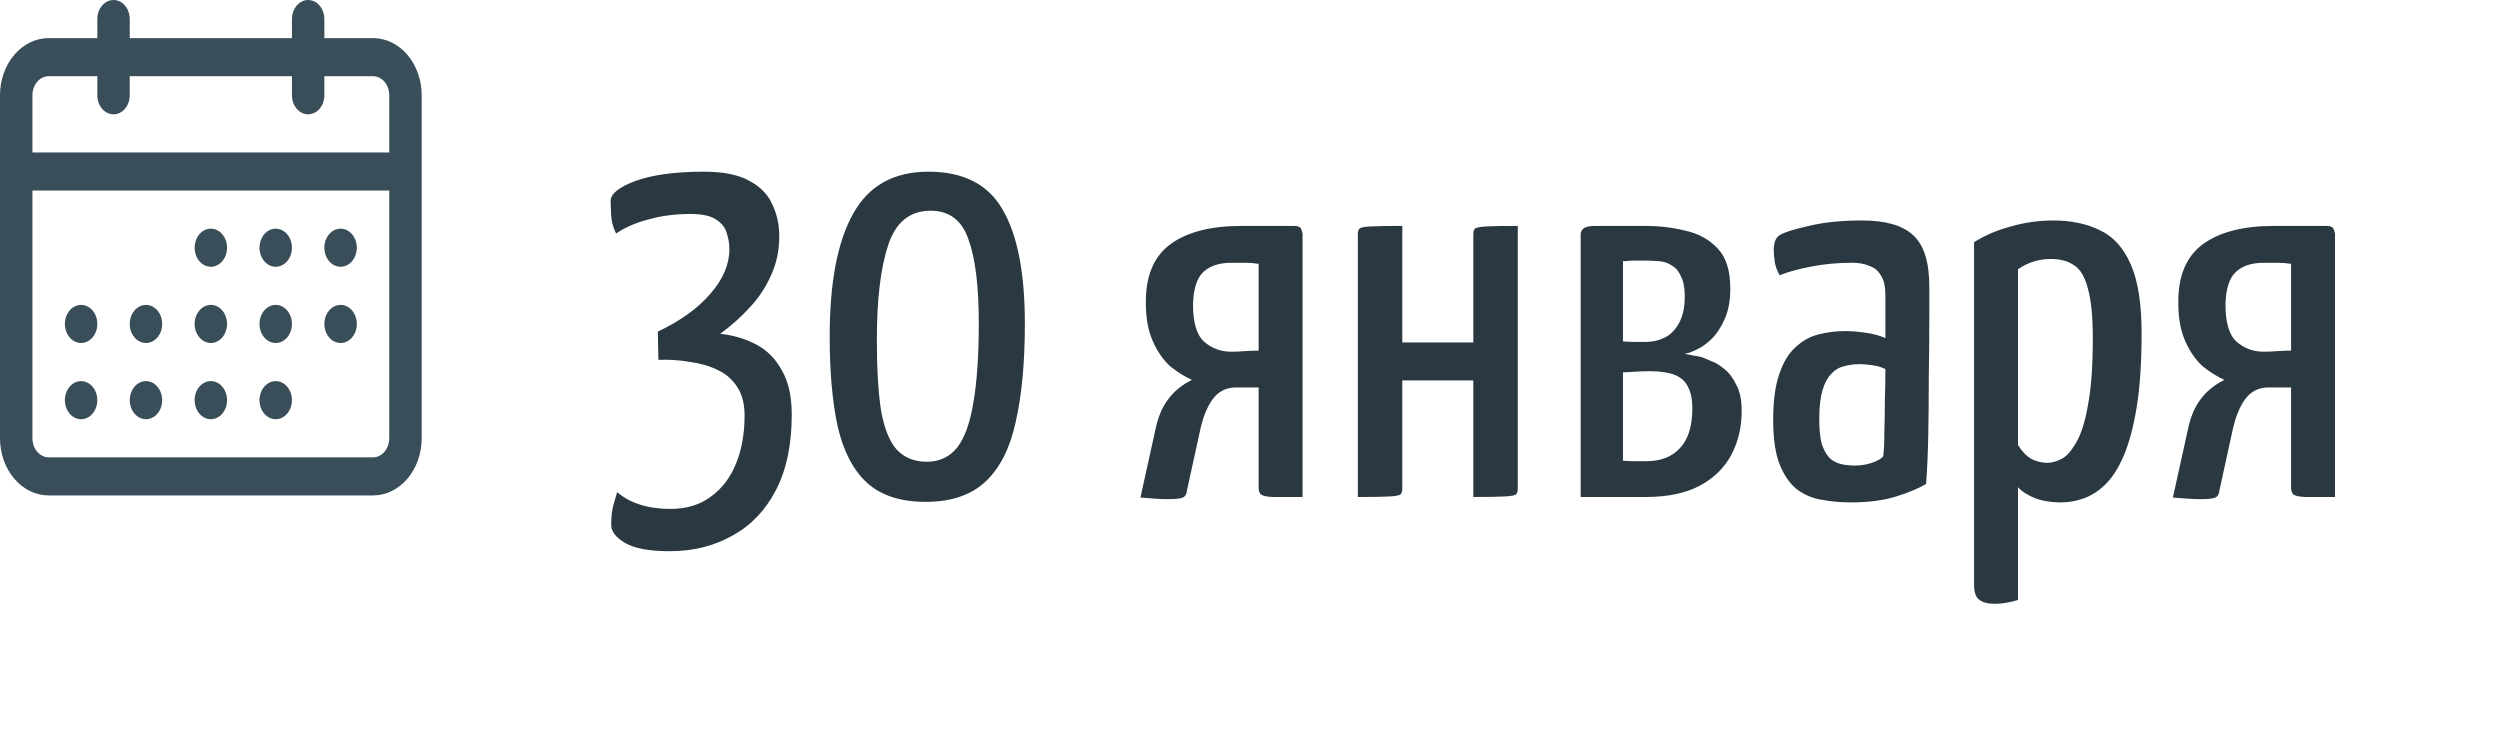
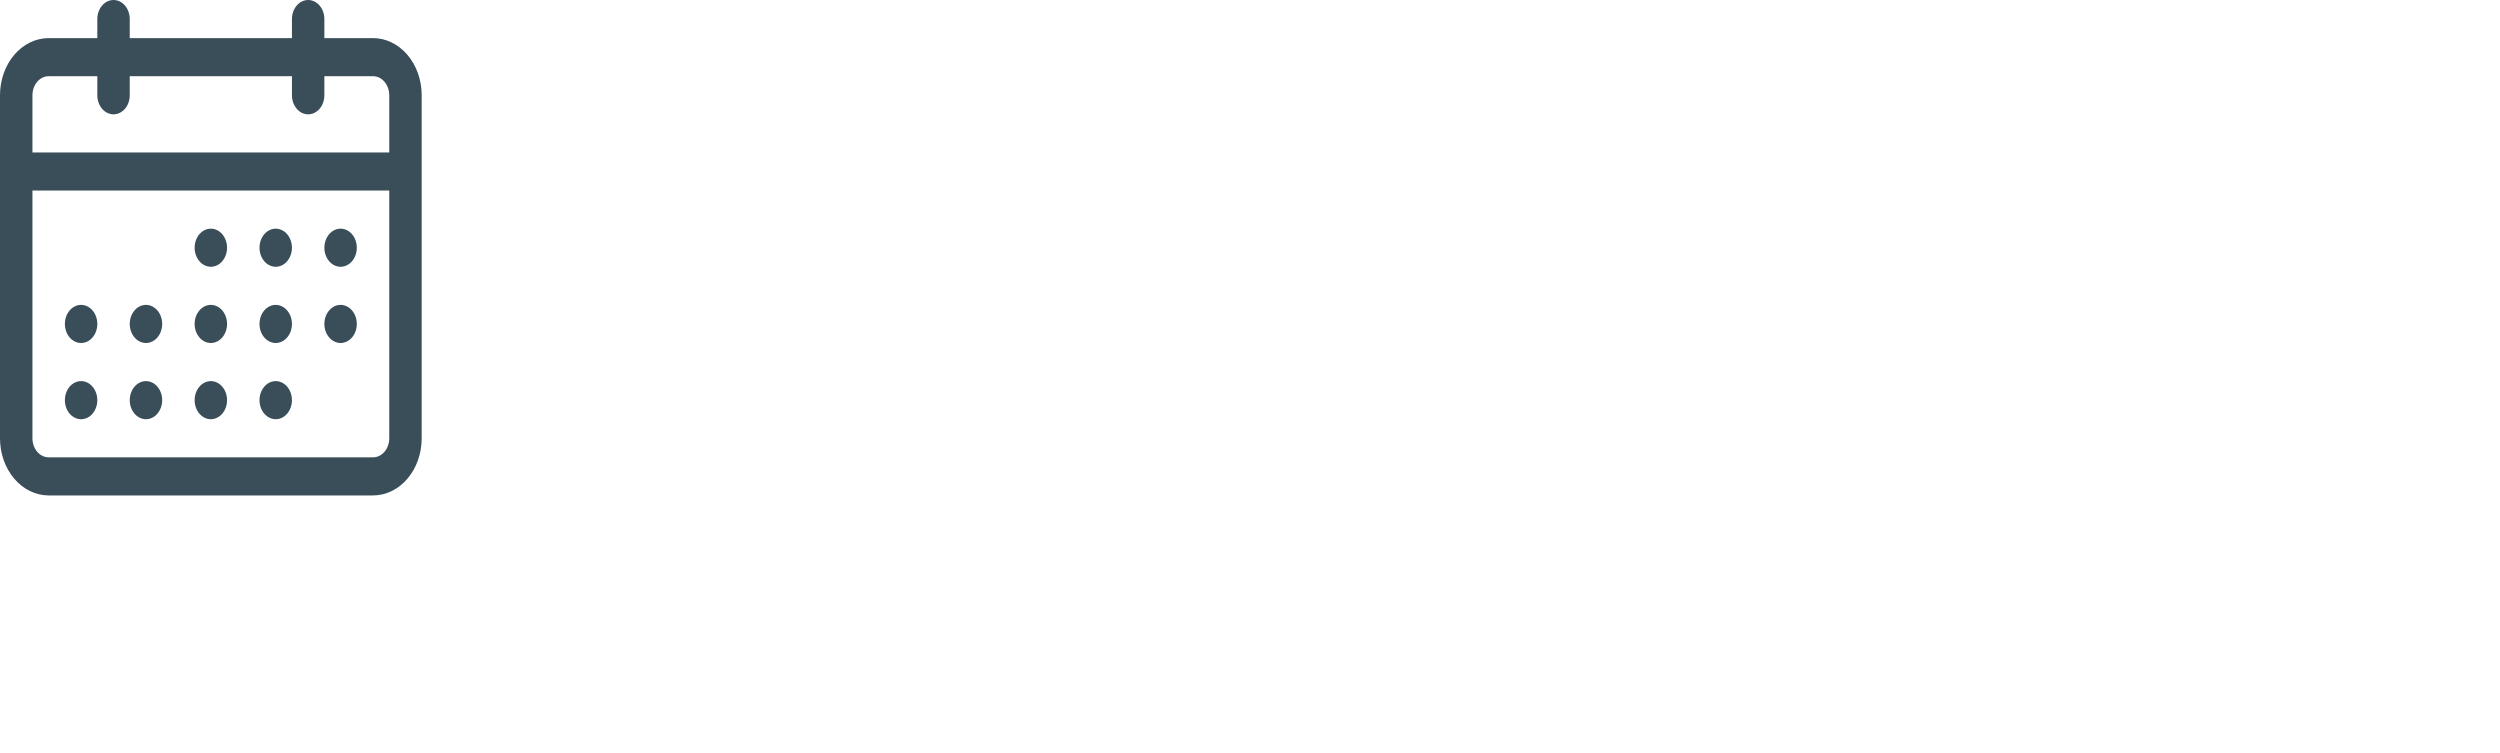
<svg xmlns="http://www.w3.org/2000/svg" width="166" height="50" viewBox="0 0 166 50" fill="none">
  <g filter="url(#filter0_d_39_42)">
-     <path d="M44.472 36.6C43.128 36.6 42.144 36.42 41.52 36.06C40.896 35.7 40.584 35.292 40.584 34.836C40.584 34.332 40.632 33.9 40.728 33.54C40.824 33.204 40.908 32.916 40.98 32.676C41.388 33.036 41.892 33.312 42.492 33.504C43.092 33.696 43.764 33.792 44.508 33.792C45.564 33.792 46.452 33.528 47.172 33C47.916 32.472 48.48 31.74 48.864 30.804C49.248 29.868 49.44 28.8 49.44 27.6C49.44 26.832 49.284 26.208 48.972 25.728C48.66 25.224 48.228 24.84 47.676 24.576C47.148 24.312 46.536 24.132 45.84 24.036C45.168 23.916 44.46 23.868 43.716 23.892L43.68 22.02C45.192 21.3 46.356 20.46 47.172 19.5C48.012 18.54 48.432 17.556 48.432 16.548C48.432 16.188 48.372 15.828 48.252 15.468C48.156 15.108 47.916 14.808 47.532 14.568C47.172 14.328 46.608 14.208 45.84 14.208C44.832 14.208 43.908 14.328 43.068 14.568C42.228 14.784 41.508 15.096 40.908 15.504C40.716 15.12 40.608 14.724 40.584 14.316C40.56 13.884 40.548 13.56 40.548 13.344C40.548 12.864 41.1 12.42 42.204 12.012C43.332 11.604 44.844 11.4 46.74 11.4C48.036 11.4 49.044 11.604 49.764 12.012C50.484 12.396 50.988 12.912 51.276 13.56C51.588 14.208 51.744 14.916 51.744 15.684C51.744 16.644 51.552 17.532 51.168 18.348C50.808 19.14 50.328 19.848 49.728 20.472C49.152 21.096 48.516 21.66 47.82 22.164C48.708 22.26 49.512 22.5 50.232 22.884C50.952 23.268 51.516 23.844 51.924 24.612C52.356 25.356 52.572 26.328 52.572 27.528C52.572 29.52 52.224 31.188 51.528 32.532C50.832 33.876 49.872 34.884 48.648 35.556C47.424 36.252 46.032 36.6 44.472 36.6ZM61.463 33.324C59.807 33.324 58.511 32.904 57.575 32.064C56.663 31.224 56.015 29.988 55.631 28.356C55.271 26.724 55.091 24.72 55.091 22.344C55.091 18.768 55.607 16.056 56.639 14.208C57.671 12.336 59.339 11.4 61.643 11.4C63.971 11.4 65.615 12.24 66.575 13.92C67.559 15.6 68.051 18.12 68.051 21.48C68.051 24.072 67.847 26.256 67.439 28.032C67.055 29.784 66.383 31.104 65.423 31.992C64.463 32.88 63.143 33.324 61.463 33.324ZM61.535 30.66C62.375 30.66 63.047 30.348 63.551 29.724C64.055 29.076 64.415 28.08 64.631 26.736C64.871 25.368 64.991 23.604 64.991 21.444C64.991 18.996 64.763 17.148 64.307 15.9C63.875 14.628 63.035 13.992 61.787 13.992C60.419 13.992 59.483 14.748 58.979 16.26C58.475 17.772 58.223 19.872 58.223 22.56C58.223 24.528 58.319 26.112 58.511 27.312C58.727 28.488 59.075 29.34 59.555 29.868C60.059 30.396 60.719 30.66 61.535 30.66ZM77.561 33.144C77.273 33.144 76.973 33.132 76.661 33.108C76.373 33.084 76.061 33.06 75.725 33.036L76.733 28.464C76.901 27.672 77.177 27.024 77.561 26.52C77.945 25.992 78.473 25.56 79.145 25.224C78.665 25.008 78.185 24.708 77.705 24.324C77.249 23.916 76.865 23.364 76.553 22.668C76.241 21.972 76.085 21.132 76.085 20.148C76.061 18.348 76.601 17.04 77.705 16.224C78.809 15.408 80.393 15 82.457 15H85.913C86.201 15 86.369 15.084 86.417 15.252C86.465 15.42 86.489 15.504 86.489 15.504V33C85.553 33 84.881 33 84.473 33C84.065 32.976 83.813 32.916 83.717 32.82C83.621 32.724 83.573 32.58 83.573 32.388V25.728H82.061C81.413 25.728 80.897 25.992 80.513 26.52C80.129 27.048 79.841 27.792 79.649 28.752L78.821 32.532C78.797 32.772 78.725 32.928 78.605 33C78.485 33.096 78.137 33.144 77.561 33.144ZM81.737 23.352C82.049 23.352 82.349 23.34 82.637 23.316C82.949 23.292 83.261 23.28 83.573 23.28V17.52C83.285 17.472 82.985 17.448 82.673 17.448C82.385 17.448 82.085 17.448 81.773 17.448C80.957 17.448 80.333 17.652 79.901 18.06C79.469 18.468 79.241 19.188 79.217 20.22C79.217 21.444 79.469 22.272 79.973 22.704C80.477 23.136 81.065 23.352 81.737 23.352ZM90.16 33V15.576C90.16 15.384 90.196 15.252 90.268 15.18C90.34 15.108 90.58 15.06 90.988 15.036C91.42 15.012 92.128 15 93.112 15V22.74H97.828V15.576C97.828 15.384 97.864 15.252 97.936 15.18C98.032 15.108 98.284 15.06 98.692 15.036C99.124 15.012 99.82 15 100.78 15V32.424C100.78 32.616 100.744 32.748 100.672 32.82C100.6 32.892 100.36 32.94 99.952 32.964C99.544 32.988 98.836 33 97.828 33V25.26H93.112V32.424C93.112 32.616 93.076 32.748 93.004 32.82C92.932 32.892 92.692 32.94 92.284 32.964C91.876 32.988 91.168 33 90.16 33ZM104.956 33V15.576C104.956 15.408 105.016 15.276 105.136 15.18C105.28 15.06 105.544 15 105.928 15H109.24C110.176 15 111.076 15.108 111.94 15.324C112.804 15.516 113.512 15.912 114.064 16.512C114.616 17.088 114.892 17.976 114.892 19.176C114.892 19.944 114.772 20.604 114.532 21.156C114.292 21.708 114.004 22.152 113.668 22.488C113.356 22.8 113.02 23.04 112.66 23.208C112.324 23.376 112.048 23.472 111.832 23.496C112.024 23.52 112.216 23.556 112.408 23.604C112.624 23.628 112.816 23.664 112.984 23.712C113.128 23.76 113.332 23.844 113.596 23.964C113.884 24.06 114.184 24.24 114.496 24.504C114.808 24.744 115.072 25.092 115.288 25.548C115.528 25.98 115.648 26.556 115.648 27.276C115.648 28.356 115.42 29.328 114.964 30.192C114.508 31.056 113.812 31.74 112.876 32.244C111.94 32.748 110.74 33 109.276 33H104.956ZM109.312 30.624C110.272 30.624 111.016 30.336 111.544 29.76C112.096 29.184 112.372 28.296 112.372 27.096C112.372 26.52 112.276 26.052 112.084 25.692C111.916 25.332 111.628 25.068 111.22 24.9C110.812 24.732 110.248 24.648 109.528 24.648C109.168 24.648 108.832 24.66 108.52 24.684C108.232 24.708 107.98 24.72 107.764 24.72V30.588C108.004 30.612 108.268 30.624 108.556 30.624C108.868 30.624 109.12 30.624 109.312 30.624ZM107.764 22.668C108.004 22.692 108.244 22.704 108.484 22.704C108.748 22.704 109.012 22.704 109.276 22.704C109.732 22.704 110.152 22.608 110.536 22.416C110.92 22.224 111.232 21.912 111.472 21.48C111.736 21.024 111.868 20.424 111.868 19.68C111.868 19.104 111.784 18.66 111.616 18.348C111.472 18.012 111.268 17.772 111.004 17.628C110.764 17.46 110.476 17.364 110.14 17.34C109.804 17.316 109.468 17.304 109.132 17.304C108.916 17.304 108.7 17.304 108.484 17.304C108.292 17.304 108.124 17.316 107.98 17.34C107.836 17.34 107.764 17.34 107.764 17.34V22.668ZM122.887 33.36C122.215 33.36 121.567 33.3 120.943 33.18C120.343 33.084 119.803 32.856 119.323 32.496C118.843 32.112 118.459 31.56 118.171 30.84C117.883 30.12 117.739 29.136 117.739 27.888C117.739 26.64 117.871 25.632 118.135 24.864C118.399 24.072 118.759 23.472 119.215 23.064C119.671 22.632 120.187 22.344 120.763 22.2C121.339 22.056 121.927 21.984 122.527 21.984C122.911 21.984 123.355 22.02 123.859 22.092C124.387 22.164 124.831 22.284 125.191 22.452C125.191 22.452 125.191 22.284 125.191 21.948C125.191 21.612 125.191 21.228 125.191 20.796C125.191 20.34 125.191 19.944 125.191 19.608C125.191 19.032 125.095 18.6 124.903 18.312C124.735 18 124.483 17.784 124.147 17.664C123.835 17.52 123.439 17.448 122.959 17.448C122.023 17.448 121.123 17.532 120.259 17.7C119.395 17.868 118.699 18.06 118.171 18.276C118.003 17.988 117.895 17.7 117.847 17.412C117.799 17.1 117.775 16.824 117.775 16.584C117.775 16.416 117.799 16.236 117.847 16.044C117.919 15.852 118.027 15.708 118.171 15.612C118.483 15.42 119.131 15.216 120.115 15C121.099 14.76 122.275 14.64 123.643 14.64C125.203 14.64 126.331 14.964 127.027 15.612C127.747 16.26 128.107 17.4 128.107 19.032V20.94C128.107 22.308 128.095 23.688 128.071 25.08C128.071 26.448 128.059 27.744 128.035 28.968C128.011 30.168 127.963 31.224 127.891 32.136C127.411 32.424 126.751 32.7 125.911 32.964C125.071 33.228 124.063 33.36 122.887 33.36ZM123.175 30.912C123.559 30.912 123.931 30.852 124.291 30.732C124.651 30.612 124.903 30.468 125.047 30.3C125.095 29.916 125.119 29.388 125.119 28.716C125.143 28.044 125.155 27.336 125.155 26.592C125.179 25.848 125.191 25.152 125.191 24.504C124.951 24.384 124.663 24.3 124.327 24.252C124.015 24.204 123.739 24.18 123.499 24.18C123.115 24.18 122.755 24.228 122.419 24.324C122.107 24.396 121.831 24.564 121.591 24.828C121.351 25.068 121.159 25.428 121.015 25.908C120.871 26.388 120.799 27.024 120.799 27.816C120.799 28.464 120.847 28.992 120.943 29.4C121.063 29.808 121.231 30.132 121.447 30.372C121.663 30.588 121.915 30.732 122.203 30.804C122.491 30.876 122.815 30.912 123.175 30.912ZM132.482 40.092C131.978 40.092 131.618 39.996 131.402 39.804C131.186 39.636 131.078 39.312 131.078 38.832V16.08C131.798 15.624 132.614 15.276 133.526 15.036C134.438 14.772 135.374 14.64 136.334 14.64C137.534 14.64 138.566 14.856 139.43 15.288C140.318 15.696 141.002 16.452 141.482 17.556C141.962 18.636 142.202 20.16 142.202 22.128C142.202 24.048 142.094 25.68 141.878 27.024C141.662 28.344 141.374 29.424 141.014 30.264C140.654 31.104 140.234 31.752 139.754 32.208C139.298 32.64 138.818 32.94 138.314 33.108C137.834 33.276 137.342 33.36 136.838 33.36C136.19 33.36 135.614 33.264 135.11 33.072C134.63 32.88 134.258 32.64 133.994 32.352V39.84C133.754 39.912 133.502 39.972 133.238 40.02C132.974 40.068 132.722 40.092 132.482 40.092ZM135.938 30.732C136.226 30.732 136.538 30.648 136.874 30.48C137.21 30.312 137.534 29.952 137.846 29.4C138.182 28.848 138.446 28.02 138.638 26.916C138.854 25.812 138.962 24.324 138.962 22.452C138.962 21.012 138.854 19.92 138.638 19.176C138.446 18.408 138.146 17.892 137.738 17.628C137.33 17.34 136.814 17.196 136.19 17.196C135.374 17.196 134.642 17.424 133.994 17.88V29.544C134.258 29.976 134.558 30.288 134.894 30.48C135.23 30.648 135.578 30.732 135.938 30.732ZM146.116 33.144C145.828 33.144 145.528 33.132 145.216 33.108C144.928 33.084 144.616 33.06 144.28 33.036L145.288 28.464C145.456 27.672 145.732 27.024 146.116 26.52C146.5 25.992 147.028 25.56 147.7 25.224C147.22 25.008 146.74 24.708 146.26 24.324C145.804 23.916 145.42 23.364 145.108 22.668C144.796 21.972 144.64 21.132 144.64 20.148C144.616 18.348 145.156 17.04 146.26 16.224C147.364 15.408 148.948 15 151.012 15H154.468C154.756 15 154.924 15.084 154.972 15.252C155.02 15.42 155.044 15.504 155.044 15.504V33C154.108 33 153.436 33 153.028 33C152.62 32.976 152.368 32.916 152.272 32.82C152.176 32.724 152.128 32.58 152.128 32.388V25.728H150.616C149.968 25.728 149.452 25.992 149.068 26.52C148.684 27.048 148.396 27.792 148.204 28.752L147.376 32.532C147.352 32.772 147.28 32.928 147.16 33C147.04 33.096 146.692 33.144 146.116 33.144ZM150.292 23.352C150.604 23.352 150.904 23.34 151.192 23.316C151.504 23.292 151.816 23.28 152.128 23.28V17.52C151.84 17.472 151.54 17.448 151.228 17.448C150.94 17.448 150.64 17.448 150.328 17.448C149.512 17.448 148.888 17.652 148.456 18.06C148.024 18.468 147.796 19.188 147.772 20.22C147.772 21.444 148.024 22.272 148.528 22.704C149.032 23.136 149.62 23.352 150.292 23.352Z" fill="#2A3841" />
-   </g>
+     </g>
  <path fill-rule="evenodd" clip-rule="evenodd" d="M7.538 0C7.824 0 8.098 0.133 8.3 0.371C8.502 0.608 8.615 0.93 8.615 1.265V2.531H19.385V1.265C19.385 0.93 19.498 0.608 19.7 0.371C19.902 0.133 20.176 0 20.462 0C20.747 0 21.021 0.133 21.223 0.371C21.425 0.608 21.538 0.93 21.538 1.265V2.531H24.769C25.626 2.531 26.448 2.93 27.054 3.642C27.66 4.354 28 5.32 28 6.326V29.102C28 30.108 27.66 31.074 27.054 31.786C26.448 32.497 25.626 32.897 24.769 32.897H3.231C2.374 32.897 1.552 32.497 0.946 31.786C0.34 31.074 0 30.108 0 29.102V6.326C0 5.32 0.34 4.354 0.946 3.642C1.552 2.93 2.374 2.531 3.231 2.531H6.462V1.265C6.462 0.93 6.575 0.608 6.777 0.371C6.979 0.133 7.253 0 7.538 0ZM19.385 5.061V6.326C19.385 6.662 19.498 6.984 19.7 7.221C19.902 7.458 20.176 7.592 20.462 7.592C20.747 7.592 21.021 7.458 21.223 7.221C21.425 6.984 21.538 6.662 21.538 6.326V5.061H24.769C25.055 5.061 25.329 5.194 25.531 5.432C25.733 5.669 25.846 5.991 25.846 6.326V10.122H2.154V6.326C2.154 5.991 2.267 5.669 2.469 5.432C2.671 5.194 2.945 5.061 3.231 5.061H6.462V6.326C6.462 6.662 6.575 6.984 6.777 7.221C6.979 7.458 7.253 7.592 7.538 7.592C7.824 7.592 8.098 7.458 8.3 7.221C8.502 6.984 8.615 6.662 8.615 6.326V5.061H19.385ZM2.154 12.653V29.102C2.154 29.437 2.267 29.759 2.469 29.996C2.671 30.233 2.945 30.367 3.231 30.367H24.769C25.055 30.367 25.329 30.233 25.531 29.996C25.733 29.759 25.846 29.437 25.846 29.102V12.653H2.154ZM12.923 16.449C12.923 16.113 13.037 15.791 13.239 15.554C13.441 15.317 13.714 15.183 14 15.183C14.286 15.183 14.559 15.317 14.761 15.554C14.963 15.791 15.077 16.113 15.077 16.449C15.077 16.784 14.963 17.106 14.761 17.343C14.559 17.581 14.286 17.714 14 17.714C13.714 17.714 13.441 17.581 13.239 17.343C13.037 17.106 12.923 16.784 12.923 16.449ZM18.308 15.183C18.022 15.183 17.748 15.317 17.546 15.554C17.344 15.791 17.231 16.113 17.231 16.449C17.231 16.784 17.344 17.106 17.546 17.343C17.748 17.581 18.022 17.714 18.308 17.714C18.593 17.714 18.867 17.581 19.069 17.343C19.271 17.106 19.385 16.784 19.385 16.449C19.385 16.113 19.271 15.791 19.069 15.554C18.867 15.317 18.593 15.183 18.308 15.183ZM21.538 16.449C21.538 16.113 21.652 15.791 21.854 15.554C22.056 15.317 22.33 15.183 22.615 15.183C22.901 15.183 23.175 15.317 23.377 15.554C23.579 15.791 23.692 16.113 23.692 16.449C23.692 16.784 23.579 17.106 23.377 17.343C23.175 17.581 22.901 17.714 22.615 17.714C22.33 17.714 22.056 17.581 21.854 17.343C21.652 17.106 21.538 16.784 21.538 16.449ZM22.615 20.244C22.33 20.244 22.056 20.378 21.854 20.615C21.652 20.852 21.538 21.174 21.538 21.51C21.538 21.845 21.652 22.167 21.854 22.404C22.056 22.642 22.33 22.775 22.615 22.775C22.901 22.775 23.175 22.642 23.377 22.404C23.579 22.167 23.692 21.845 23.692 21.51C23.692 21.174 23.579 20.852 23.377 20.615C23.175 20.378 22.901 20.244 22.615 20.244ZM17.231 21.51C17.231 21.174 17.344 20.852 17.546 20.615C17.748 20.378 18.022 20.244 18.308 20.244C18.593 20.244 18.867 20.378 19.069 20.615C19.271 20.852 19.385 21.174 19.385 21.51C19.385 21.845 19.271 22.167 19.069 22.404C18.867 22.642 18.593 22.775 18.308 22.775C18.022 22.775 17.748 22.642 17.546 22.404C17.344 22.167 17.231 21.845 17.231 21.51ZM14 20.244C13.714 20.244 13.441 20.378 13.239 20.615C13.037 20.852 12.923 21.174 12.923 21.51C12.923 21.845 13.037 22.167 13.239 22.404C13.441 22.642 13.714 22.775 14 22.775C14.286 22.775 14.559 22.642 14.761 22.404C14.963 22.167 15.077 21.845 15.077 21.51C15.077 21.174 14.963 20.852 14.761 20.615C14.559 20.378 14.286 20.244 14 20.244ZM8.615 21.51C8.615 21.174 8.729 20.852 8.931 20.615C9.133 20.378 9.407 20.244 9.692 20.244C9.978 20.244 10.252 20.378 10.454 20.615C10.656 20.852 10.769 21.174 10.769 21.51C10.769 21.845 10.656 22.167 10.454 22.404C10.252 22.642 9.978 22.775 9.692 22.775C9.407 22.775 9.133 22.642 8.931 22.404C8.729 22.167 8.615 21.845 8.615 21.51ZM5.385 20.244C5.099 20.244 4.825 20.378 4.623 20.615C4.421 20.852 4.308 21.174 4.308 21.51C4.308 21.845 4.421 22.167 4.623 22.404C4.825 22.642 5.099 22.775 5.385 22.775C5.67 22.775 5.944 22.642 6.146 22.404C6.348 22.167 6.462 21.845 6.462 21.51C6.462 21.174 6.348 20.852 6.146 20.615C5.944 20.378 5.67 20.244 5.385 20.244ZM4.308 26.571C4.308 26.235 4.421 25.913 4.623 25.676C4.825 25.439 5.099 25.306 5.385 25.306C5.67 25.306 5.944 25.439 6.146 25.676C6.348 25.913 6.462 26.235 6.462 26.571C6.462 26.907 6.348 27.228 6.146 27.466C5.944 27.703 5.67 27.836 5.385 27.836C5.099 27.836 4.825 27.703 4.623 27.466C4.421 27.228 4.308 26.907 4.308 26.571ZM9.692 25.306C9.407 25.306 9.133 25.439 8.931 25.676C8.729 25.913 8.615 26.235 8.615 26.571C8.615 26.907 8.729 27.228 8.931 27.466C9.133 27.703 9.407 27.836 9.692 27.836C9.978 27.836 10.252 27.703 10.454 27.466C10.656 27.228 10.769 26.907 10.769 26.571C10.769 26.235 10.656 25.913 10.454 25.676C10.252 25.439 9.978 25.306 9.692 25.306ZM12.923 26.571C12.923 26.235 13.037 25.913 13.239 25.676C13.441 25.439 13.714 25.306 14 25.306C14.286 25.306 14.559 25.439 14.761 25.676C14.963 25.913 15.077 26.235 15.077 26.571C15.077 26.907 14.963 27.228 14.761 27.466C14.559 27.703 14.286 27.836 14 27.836C13.714 27.836 13.441 27.703 13.239 27.466C13.037 27.228 12.923 26.907 12.923 26.571ZM18.308 25.306C18.022 25.306 17.748 25.439 17.546 25.676C17.344 25.913 17.231 26.235 17.231 26.571C17.231 26.907 17.344 27.228 17.546 27.466C17.748 27.703 18.022 27.836 18.308 27.836C18.593 27.836 18.867 27.703 19.069 27.466C19.271 27.228 19.385 26.907 19.385 26.571C19.385 26.235 19.271 25.913 19.069 25.676C18.867 25.439 18.593 25.306 18.308 25.306Z" fill="#3A4E5A" />
  <defs>
    <filter id="filter0_d_39_42" x="31.348" y="2.2" width="132.896" height="47.092" filterUnits="userSpaceOnUse" color-interpolation-filters="sRGB">
      <feFlood flood-opacity="0" result="BackgroundImageFix" />
      <feColorMatrix in="SourceAlpha" type="matrix" values="0 0 0 0 0 0 0 0 0 0 0 0 0 0 0 0 0 0 127 0" result="hardAlpha" />
      <feOffset />
      <feGaussianBlur stdDeviation="4.6" />
      <feComposite in2="hardAlpha" operator="out" />
      <feColorMatrix type="matrix" values="0 0 0 0 1 0 0 0 0 1 0 0 0 0 1 0 0 0 0.25 0" />
      <feBlend mode="normal" in2="BackgroundImageFix" result="effect1_dropShadow_39_42" />
      <feBlend mode="normal" in="SourceGraphic" in2="effect1_dropShadow_39_42" result="shape" />
    </filter>
  </defs>
</svg>